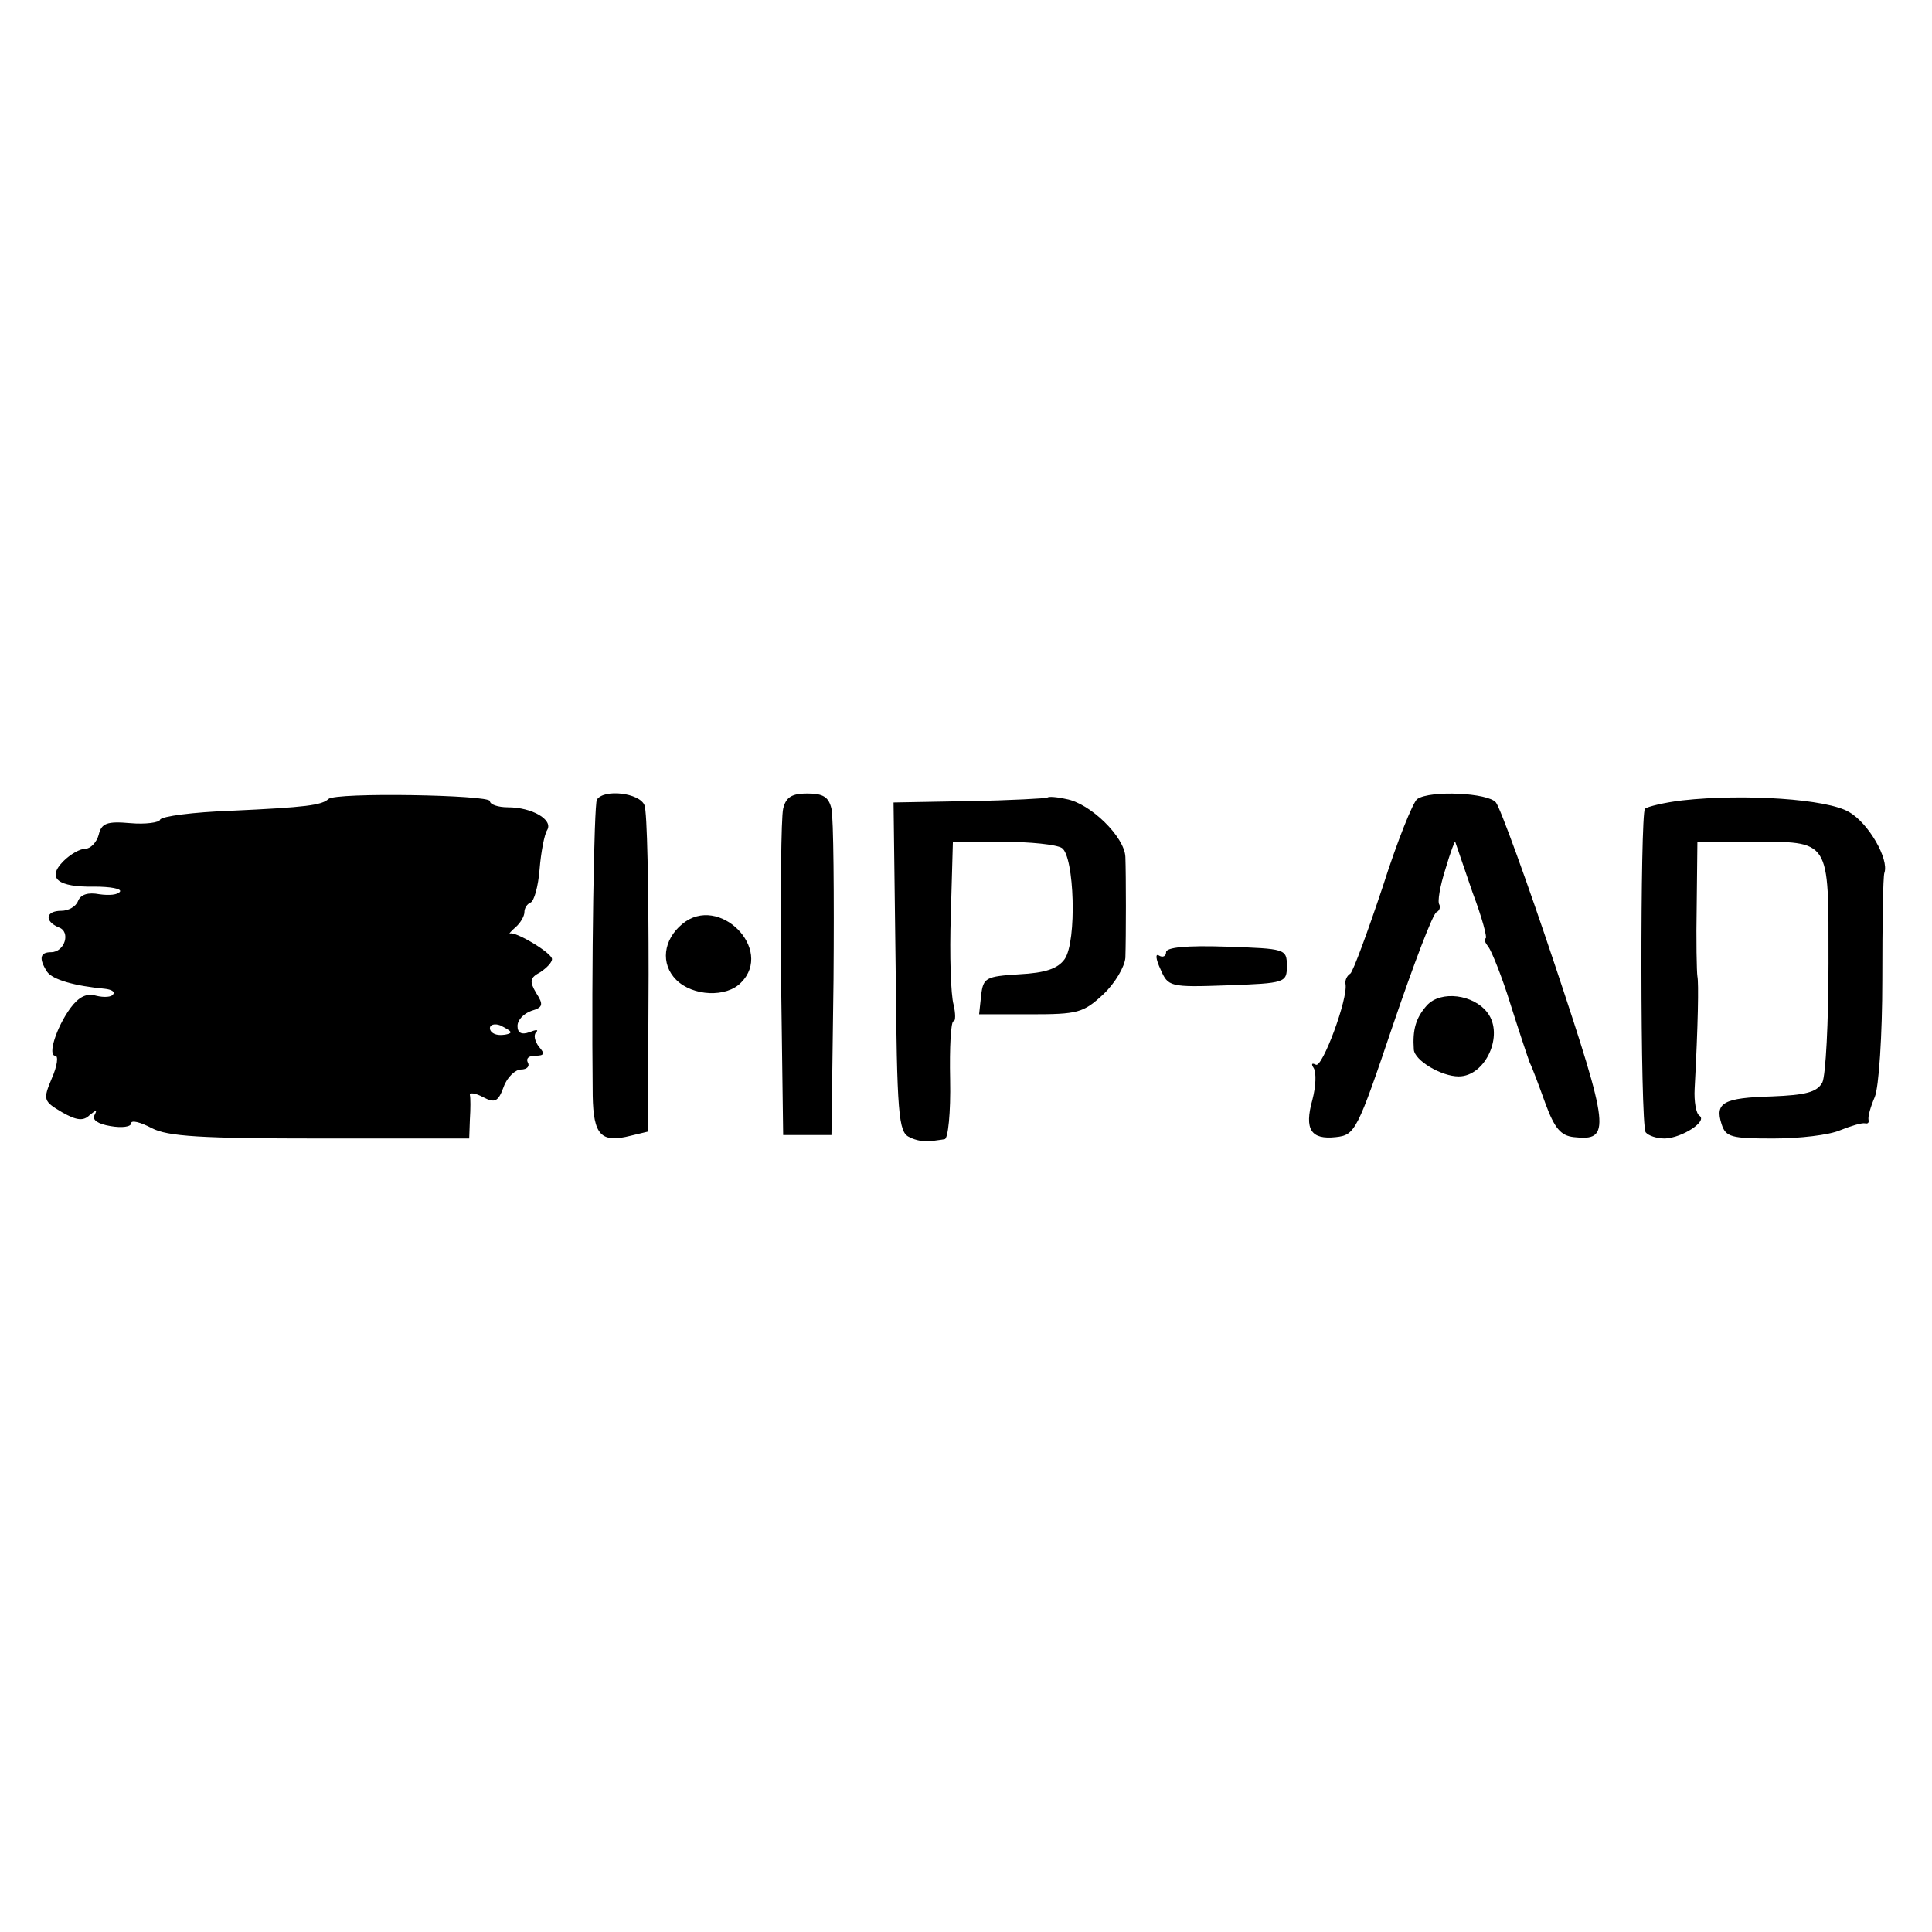
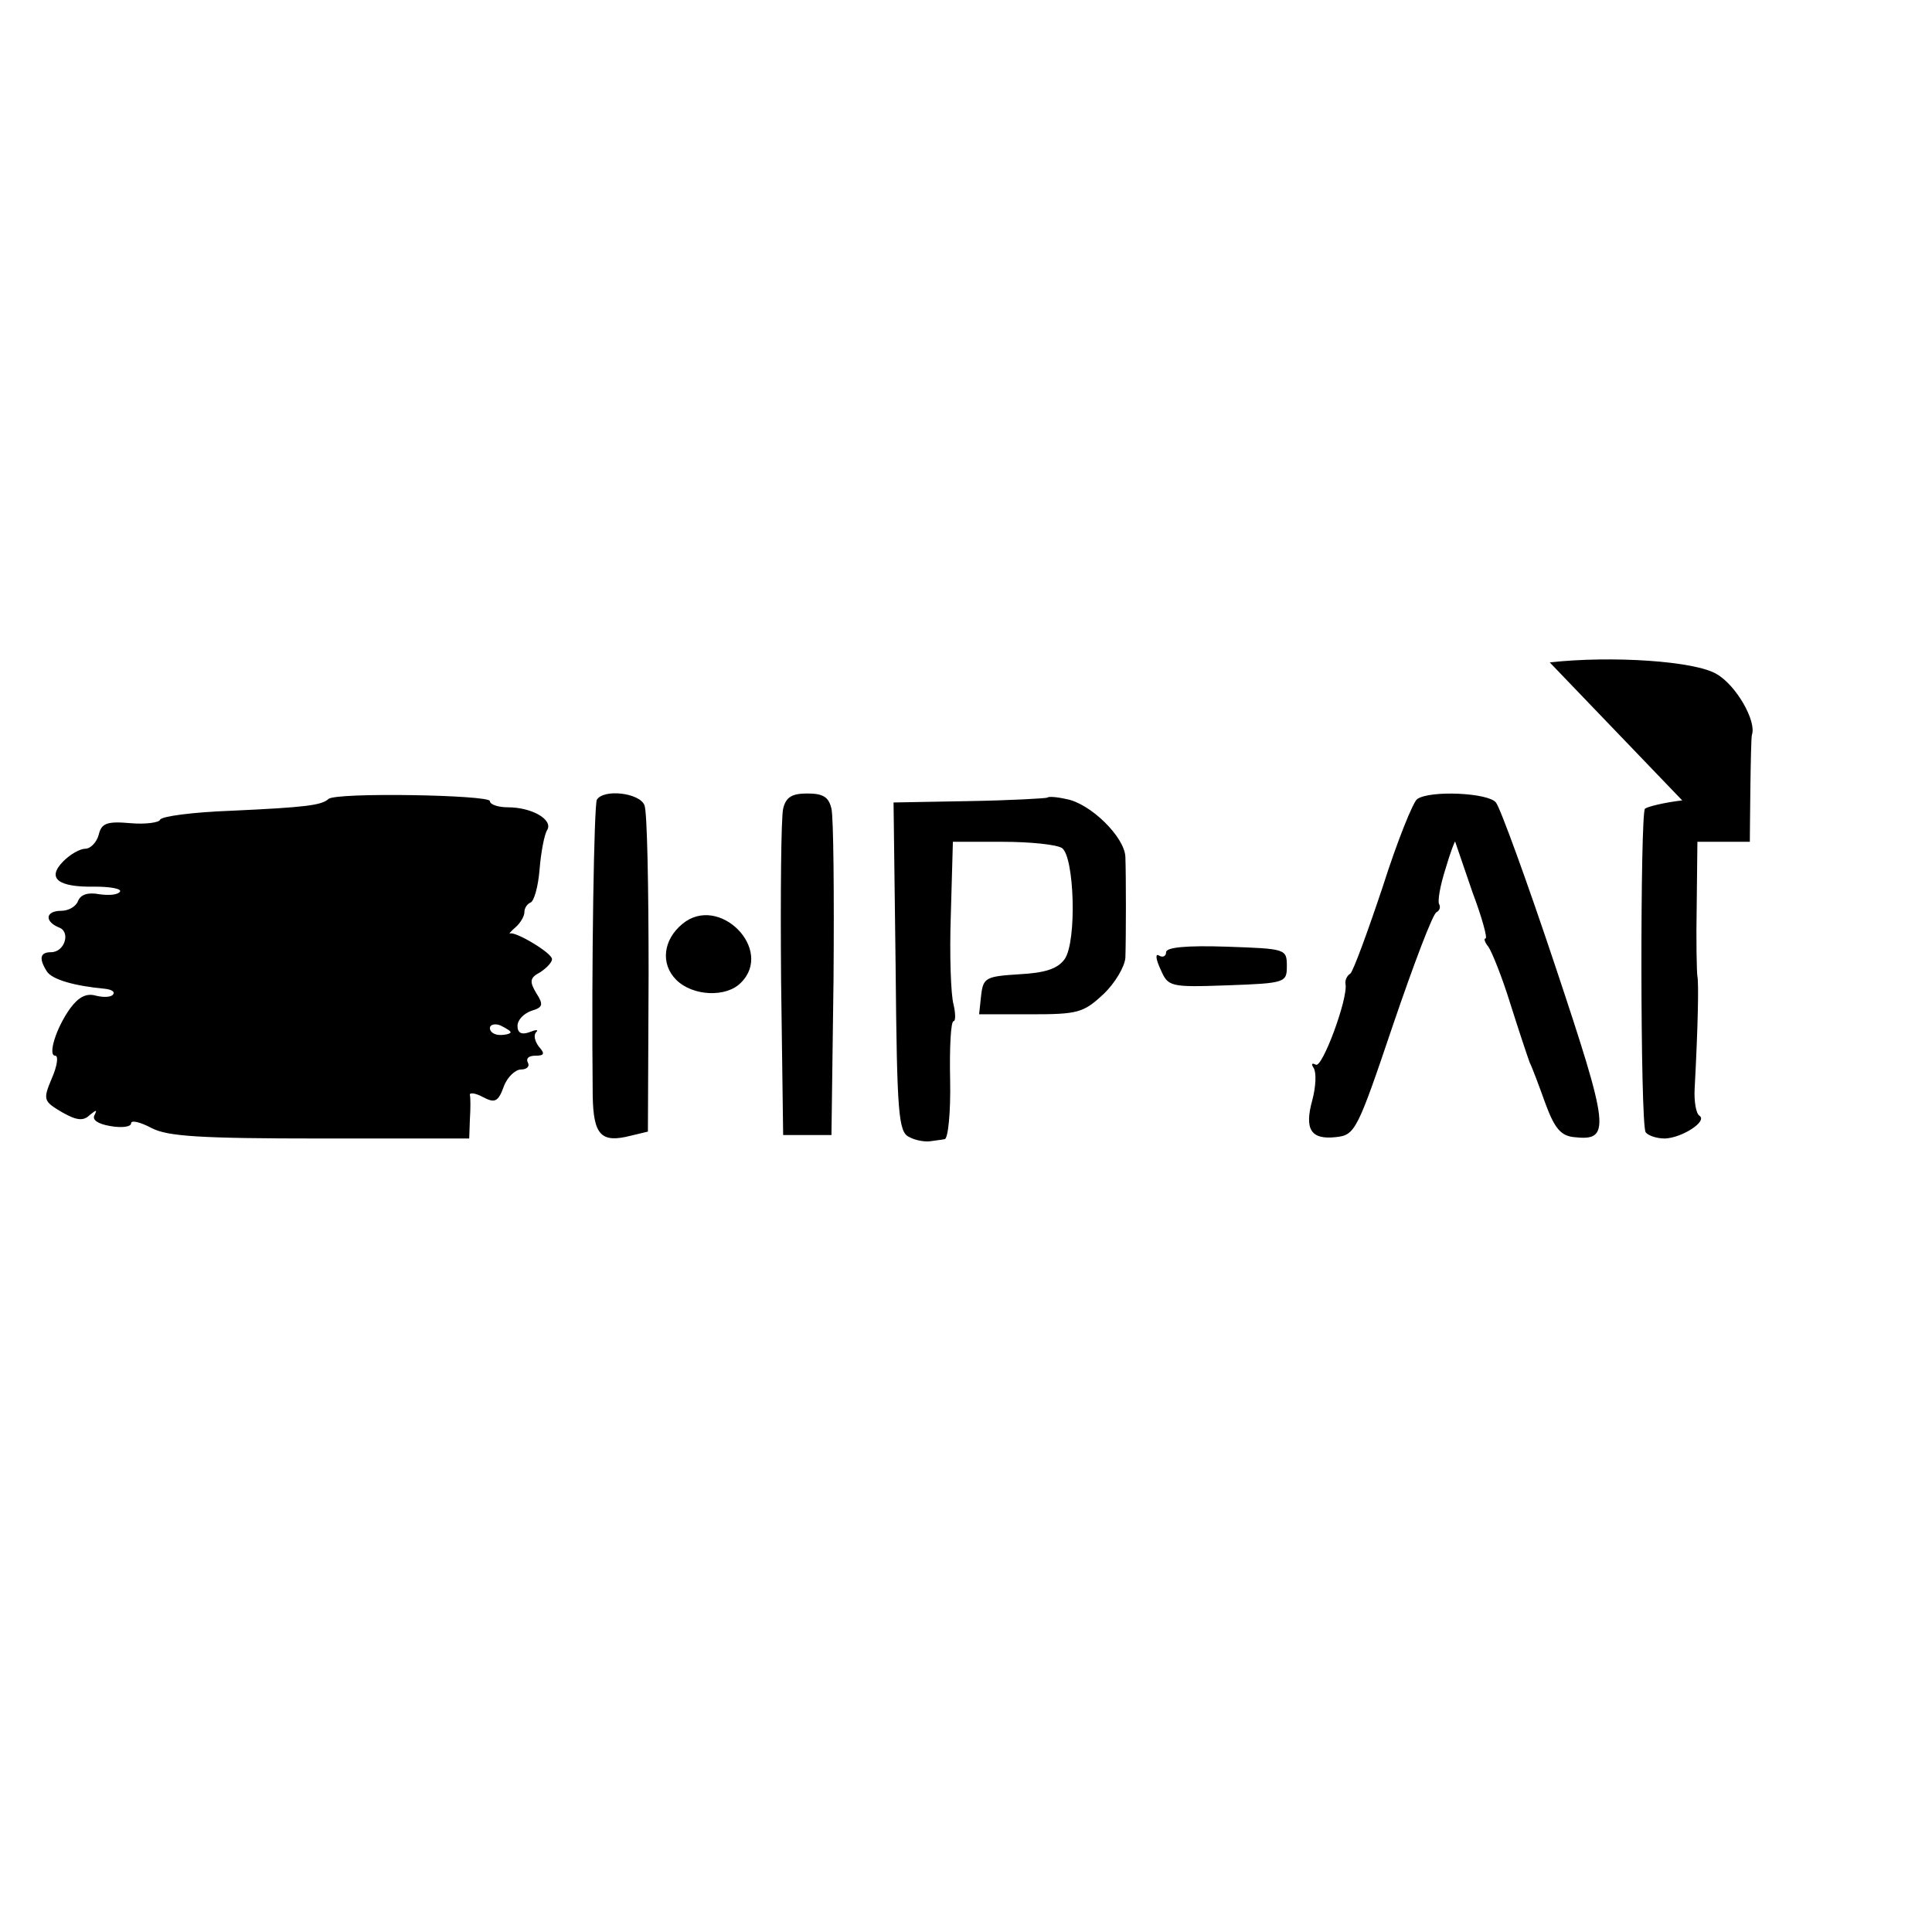
<svg xmlns="http://www.w3.org/2000/svg" version="1" width="373.333" height="373.333" viewBox="0 0 280 280">
-   <path d="M47.6 115.8c-1 .9-3.2 1.2-14.1 1.7-5.5.2-10.1.8-10.3 1.3-.1.4-2.1.7-4.3.5-3.4-.3-4.2 0-4.6 1.7-.3 1.1-1.2 2-1.9 2-.8 0-2.2.8-3.2 1.8-2.5 2.5-.8 3.8 4.5 3.7 2.3 0 3.9.3 3.7.7-.3.5-1.6.6-3 .4-1.6-.3-2.7 0-3.1 1-.3.8-1.4 1.4-2.4 1.4-2.3 0-2.5 1.5-.4 2.4 1.8.6.9 3.6-1.1 3.6-1.6 0-1.8.9-.6 2.8.8 1.2 4.1 2.1 8.4 2.5.9.1 1.5.4 1.2.8-.2.4-1.3.5-2.5.2-1.4-.4-2.5.2-3.7 1.8C8.1 149 6.9 153 8 153c.5 0 .3 1.5-.5 3.3-1.3 3.1-1.2 3.3 1.5 4.9 2.1 1.2 3.1 1.3 4 .4 1-.8 1.1-.8.7 0-.4.7.5 1.3 2.3 1.6 1.7.3 3 .1 3-.4s1.3-.2 3 .7c2.3 1.2 7.1 1.5 24.5 1.5H68l.1-2.8c.1-1.5.1-3.1 0-3.5-.1-.4.8-.3 1.9.3 1.7.9 2.2.7 3-1.5.5-1.4 1.7-2.5 2.5-2.5.9 0 1.3-.5 1-1-.3-.6.1-1 1.1-1 1.3 0 1.4-.3.5-1.3-.6-.8-.8-1.7-.4-2.1.4-.4 0-.4-1 0-1.1.4-1.7.1-1.7-.9 0-.9.9-1.8 2-2.2 1.7-.5 1.8-.9.7-2.6-1-1.7-.9-2.2.6-3 .9-.6 1.7-1.4 1.7-1.9 0-.9-5.4-4.1-6.1-3.7-.2.1.1-.3.8-.9.7-.6 1.3-1.6 1.3-2.2 0-.6.4-1.2.9-1.4.5-.2 1.1-2.3 1.3-4.8.2-2.5.7-5.1 1.1-5.7.9-1.5-2.2-3.3-5.7-3.3-1.4 0-2.6-.4-2.6-.9 0-.9-22.4-1.3-23.4-.3zM74 149.6c0 .2-.7.4-1.5.4s-1.5-.4-1.5-1c0-.5.7-.7 1.5-.4.8.4 1.5.8 1.5 1zM86.5 115.9c-.4.8-.8 23.6-.6 42.9.1 5.7 1.2 6.9 5.5 5.8l2.5-.6.1-22.8c0-12.6-.2-23.6-.6-24.5-.7-1.8-5.9-2.4-6.9-.8zM113.5 117.2c-.3 1.3-.4 12.4-.3 24.8l.3 22.5h7l.3-22.5c.1-12.4 0-23.5-.3-24.8-.4-1.7-1.2-2.2-3.5-2.2-2.2 0-3.1.5-3.5 2.2zM151.8 115.6c-.2.1-5.3.4-11.3.5l-11 .2.3 23.8c.2 21.4.4 24 2 24.7.9.5 2.3.7 3 .6.6-.1 1.6-.2 2.1-.3.5 0 .9-3.9.8-8.6-.1-4.7.1-8.5.5-8.5.3 0 .3-1.1 0-2.4-.4-1.4-.6-7.2-.4-13l.3-10.6h7.2c4 0 7.8.4 8.6.9 1.8 1.2 2.2 13.5.4 16.1-1 1.4-2.8 2-6.6 2.2-4.8.3-5.2.5-5.5 3l-.3 2.8h7.4c6.9 0 7.7-.2 10.6-2.9 1.7-1.6 3.1-4 3.2-5.3.1-3.2.1-11.8 0-14.6-.1-2.9-5.1-7.8-8.6-8.4-1.3-.3-2.6-.4-2.7-.2zM205.4 115.8c-.6.4-2.9 6.1-5 12.7-2.2 6.6-4.3 12.3-4.7 12.6-.5.3-.8 1-.7 1.5.4 2.1-3.4 12.3-4.3 11.7-.6-.3-.7-.1-.3.5.4.7.3 2.7-.2 4.6-1.2 4.3-.2 5.8 3.4 5.4 2.8-.3 3.1-.9 8.3-16.3 3-8.8 5.8-16.2 6.3-16.3.4-.2.6-.7.4-1.1-.3-.4.1-2.7.9-5.2.7-2.4 1.4-4.2 1.4-3.9.1.3 1.2 3.5 2.5 7.3 1.4 3.7 2.2 6.7 1.9 6.7-.3 0-.1.6.4 1.2.5.7 2 4.4 3.2 8.3 1.2 3.8 2.5 7.7 2.8 8.5.4.8 1.4 3.5 2.3 6 1.3 3.5 2.2 4.6 4.1 4.8 5.4.6 5.2-1.1-2.7-24.8-4.1-12.3-8-23-8.6-23.7-1.1-1.4-9.5-1.8-11.4-.5zM243.8 116c-2.6.3-5 .9-5.4 1.2-.7.8-.7 45.6.1 46.9.4.5 1.6.9 2.8.9 2.5-.1 6.2-2.5 5-3.3-.5-.3-.8-2.1-.7-3.9.5-9.3.6-15.4.4-16.3-.1-.6-.2-5.2-.1-10.3l.1-9.2h7.6c11.8 0 11.4-.6 11.4 17.6 0 8.5-.4 16.3-.9 17.3-.8 1.4-2.4 1.8-7.3 2-7 .2-8.3.9-7.3 4 .6 1.9 1.4 2.1 7.5 2.1 3.8 0 8.1-.5 9.7-1.2 1.5-.6 3.1-1.1 3.6-1 .4.1.6-.1.5-.5-.1-.5.3-1.9.9-3.3.6-1.4 1.1-9 1.1-17s.1-15 .3-15.5c.7-2-2.3-7.2-5.1-8.8-3.1-1.9-15.2-2.7-24.2-1.7zM98.9 133.9c-2.8 2.3-3.2 5.8-.9 8.1 2.4 2.4 7.3 2.6 9.4.4 4.8-4.8-3.2-12.9-8.5-8.5zM169 138c0 .6-.5.8-1 .5-.6-.4-.5.5.2 2 1.1 2.5 1.3 2.6 9.7 2.3 8.4-.3 8.6-.4 8.6-2.8 0-2.5-.2-2.5-8.7-2.8-5.9-.2-8.8.1-8.8.8z" />
-   <path d="M206.8 145.7c-1.6 1.8-2.1 3.5-1.9 6.4.1 1.6 4 3.9 6.5 3.9 3.9 0 6.6-6 4.2-9.2-2-2.7-6.8-3.3-8.8-1.1z" />
+   <path d="M47.6 115.8c-1 .9-3.2 1.2-14.1 1.7-5.5.2-10.1.8-10.3 1.3-.1.4-2.1.7-4.3.5-3.4-.3-4.2 0-4.6 1.7-.3 1.1-1.2 2-1.9 2-.8 0-2.2.8-3.2 1.8-2.5 2.5-.8 3.8 4.5 3.7 2.3 0 3.9.3 3.7.7-.3.5-1.6.6-3 .4-1.6-.3-2.7 0-3.1 1-.3.8-1.4 1.4-2.4 1.4-2.3 0-2.5 1.5-.4 2.4 1.8.6.9 3.6-1.1 3.6-1.6 0-1.8.9-.6 2.8.8 1.2 4.1 2.1 8.4 2.5.9.1 1.5.4 1.2.8-.2.4-1.3.5-2.5.2-1.4-.4-2.5.2-3.7 1.8C8.1 149 6.9 153 8 153c.5 0 .3 1.5-.5 3.3-1.3 3.1-1.2 3.3 1.5 4.9 2.1 1.2 3.1 1.3 4 .4 1-.8 1.1-.8.7 0-.4.7.5 1.3 2.3 1.6 1.7.3 3 .1 3-.4s1.3-.2 3 .7c2.3 1.2 7.1 1.5 24.5 1.5H68l.1-2.8c.1-1.5.1-3.1 0-3.5-.1-.4.8-.3 1.9.3 1.7.9 2.2.7 3-1.5.5-1.4 1.7-2.5 2.5-2.5.9 0 1.3-.5 1-1-.3-.6.1-1 1.1-1 1.3 0 1.4-.3.5-1.3-.6-.8-.8-1.7-.4-2.1.4-.4 0-.4-1 0-1.1.4-1.7.1-1.7-.9 0-.9.9-1.8 2-2.2 1.7-.5 1.8-.9.7-2.6-1-1.7-.9-2.2.6-3 .9-.6 1.7-1.4 1.7-1.9 0-.9-5.4-4.1-6.1-3.7-.2.1.1-.3.8-.9.7-.6 1.3-1.6 1.3-2.2 0-.6.4-1.2.9-1.4.5-.2 1.1-2.3 1.3-4.8.2-2.5.7-5.1 1.1-5.7.9-1.5-2.2-3.3-5.7-3.3-1.4 0-2.6-.4-2.6-.9 0-.9-22.4-1.3-23.4-.3zM74 149.6c0 .2-.7.4-1.5.4s-1.5-.4-1.5-1c0-.5.7-.7 1.5-.4.8.4 1.5.8 1.5 1zM86.5 115.9c-.4.8-.8 23.6-.6 42.9.1 5.7 1.2 6.9 5.5 5.8l2.5-.6.1-22.8c0-12.6-.2-23.6-.6-24.5-.7-1.8-5.9-2.4-6.9-.8zM113.5 117.2c-.3 1.3-.4 12.4-.3 24.8l.3 22.5h7l.3-22.5c.1-12.4 0-23.5-.3-24.8-.4-1.7-1.2-2.2-3.5-2.2-2.2 0-3.1.5-3.5 2.2zM151.8 115.6c-.2.1-5.3.4-11.3.5l-11 .2.3 23.8c.2 21.4.4 24 2 24.7.9.5 2.3.7 3 .6.6-.1 1.6-.2 2.1-.3.5 0 .9-3.9.8-8.6-.1-4.7.1-8.5.5-8.5.3 0 .3-1.1 0-2.4-.4-1.4-.6-7.2-.4-13l.3-10.6h7.2c4 0 7.8.4 8.6.9 1.8 1.2 2.2 13.5.4 16.1-1 1.4-2.8 2-6.6 2.2-4.8.3-5.2.5-5.5 3l-.3 2.8h7.4c6.9 0 7.7-.2 10.6-2.9 1.7-1.6 3.1-4 3.2-5.3.1-3.2.1-11.8 0-14.6-.1-2.9-5.1-7.8-8.6-8.4-1.3-.3-2.6-.4-2.7-.2zM205.4 115.8c-.6.4-2.9 6.1-5 12.7-2.2 6.6-4.3 12.3-4.7 12.6-.5.3-.8 1-.7 1.5.4 2.1-3.4 12.3-4.3 11.7-.6-.3-.7-.1-.3.5.4.7.3 2.7-.2 4.6-1.2 4.3-.2 5.8 3.4 5.4 2.8-.3 3.1-.9 8.3-16.3 3-8.8 5.8-16.2 6.3-16.3.4-.2.6-.7.4-1.1-.3-.4.1-2.7.9-5.2.7-2.4 1.4-4.2 1.4-3.9.1.3 1.2 3.5 2.5 7.3 1.4 3.7 2.2 6.7 1.9 6.7-.3 0-.1.6.4 1.2.5.7 2 4.4 3.2 8.3 1.2 3.8 2.5 7.7 2.8 8.5.4.8 1.4 3.5 2.3 6 1.3 3.5 2.2 4.6 4.1 4.8 5.4.6 5.2-1.1-2.7-24.8-4.1-12.3-8-23-8.6-23.7-1.1-1.4-9.5-1.8-11.4-.5zM243.8 116c-2.6.3-5 .9-5.4 1.2-.7.8-.7 45.6.1 46.9.4.5 1.6.9 2.8.9 2.5-.1 6.2-2.5 5-3.3-.5-.3-.8-2.1-.7-3.9.5-9.3.6-15.4.4-16.3-.1-.6-.2-5.2-.1-10.3l.1-9.2h7.6s.1-15 .3-15.5c.7-2-2.3-7.2-5.1-8.8-3.1-1.9-15.2-2.7-24.2-1.7zM98.9 133.9c-2.8 2.3-3.2 5.8-.9 8.1 2.4 2.4 7.3 2.6 9.4.4 4.8-4.8-3.2-12.9-8.5-8.5zM169 138c0 .6-.5.8-1 .5-.6-.4-.5.5.2 2 1.1 2.5 1.3 2.6 9.7 2.3 8.4-.3 8.6-.4 8.6-2.8 0-2.5-.2-2.5-8.7-2.8-5.9-.2-8.8.1-8.8.8z" />
</svg>